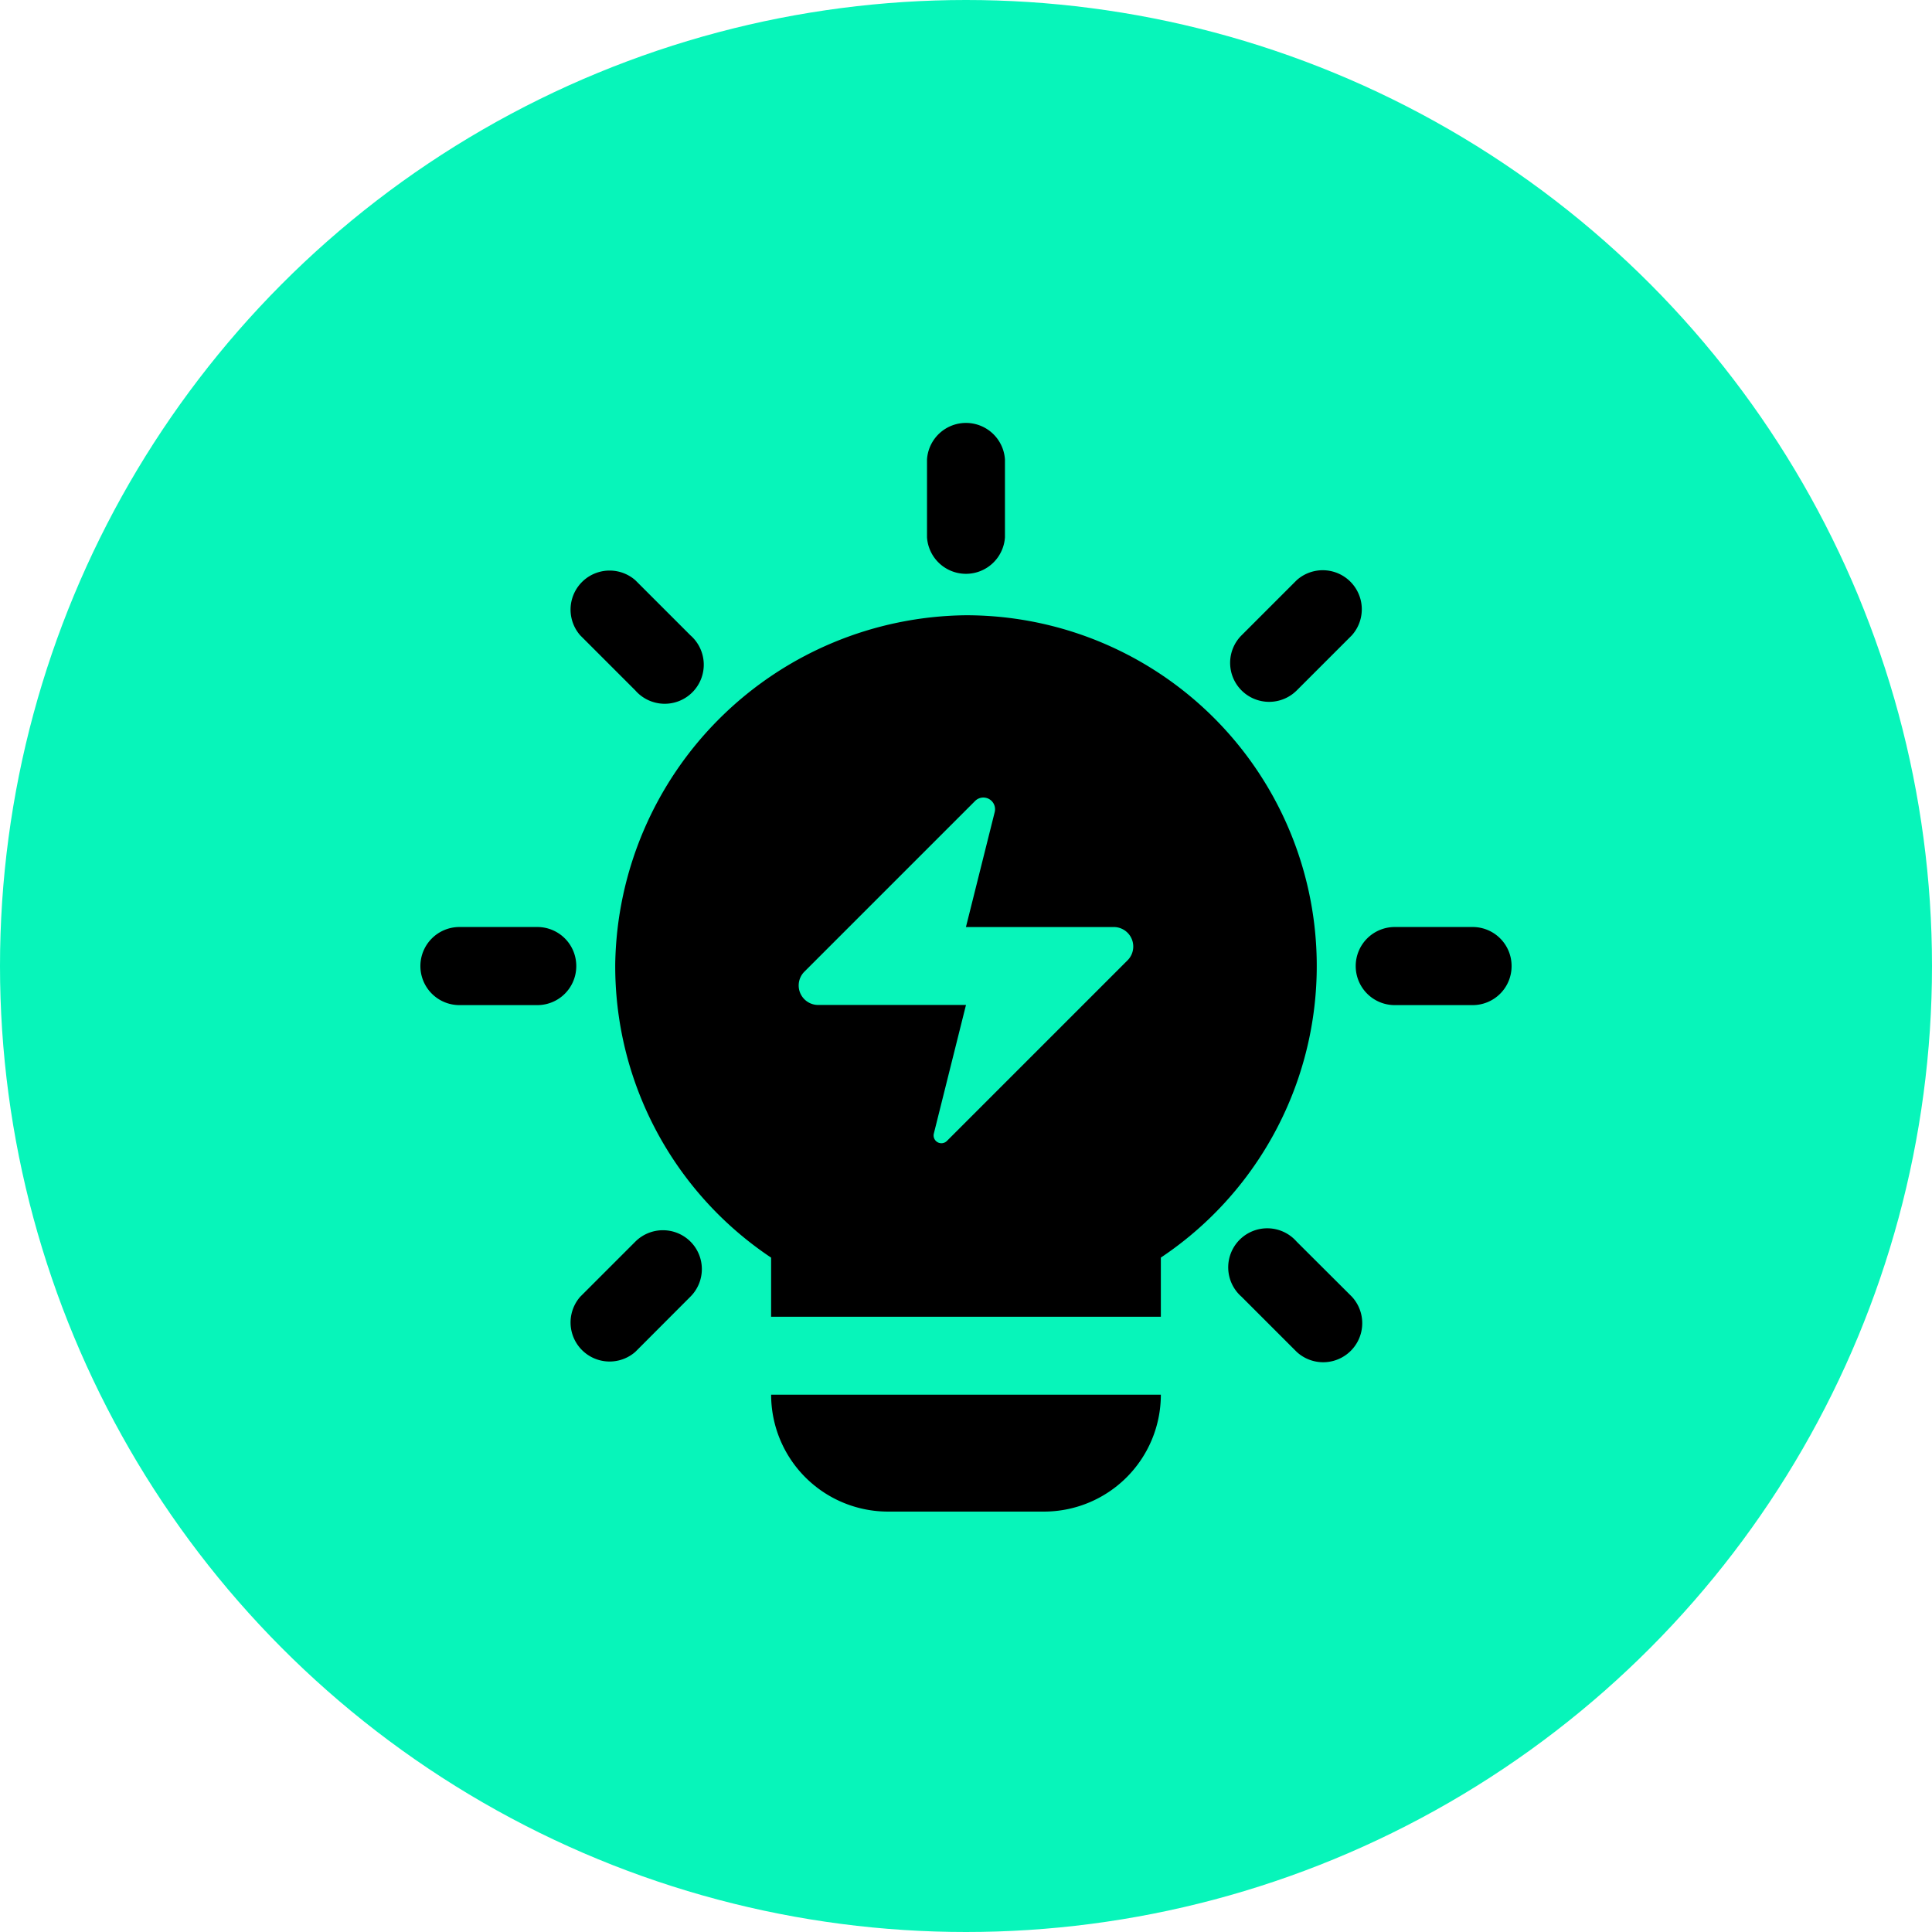
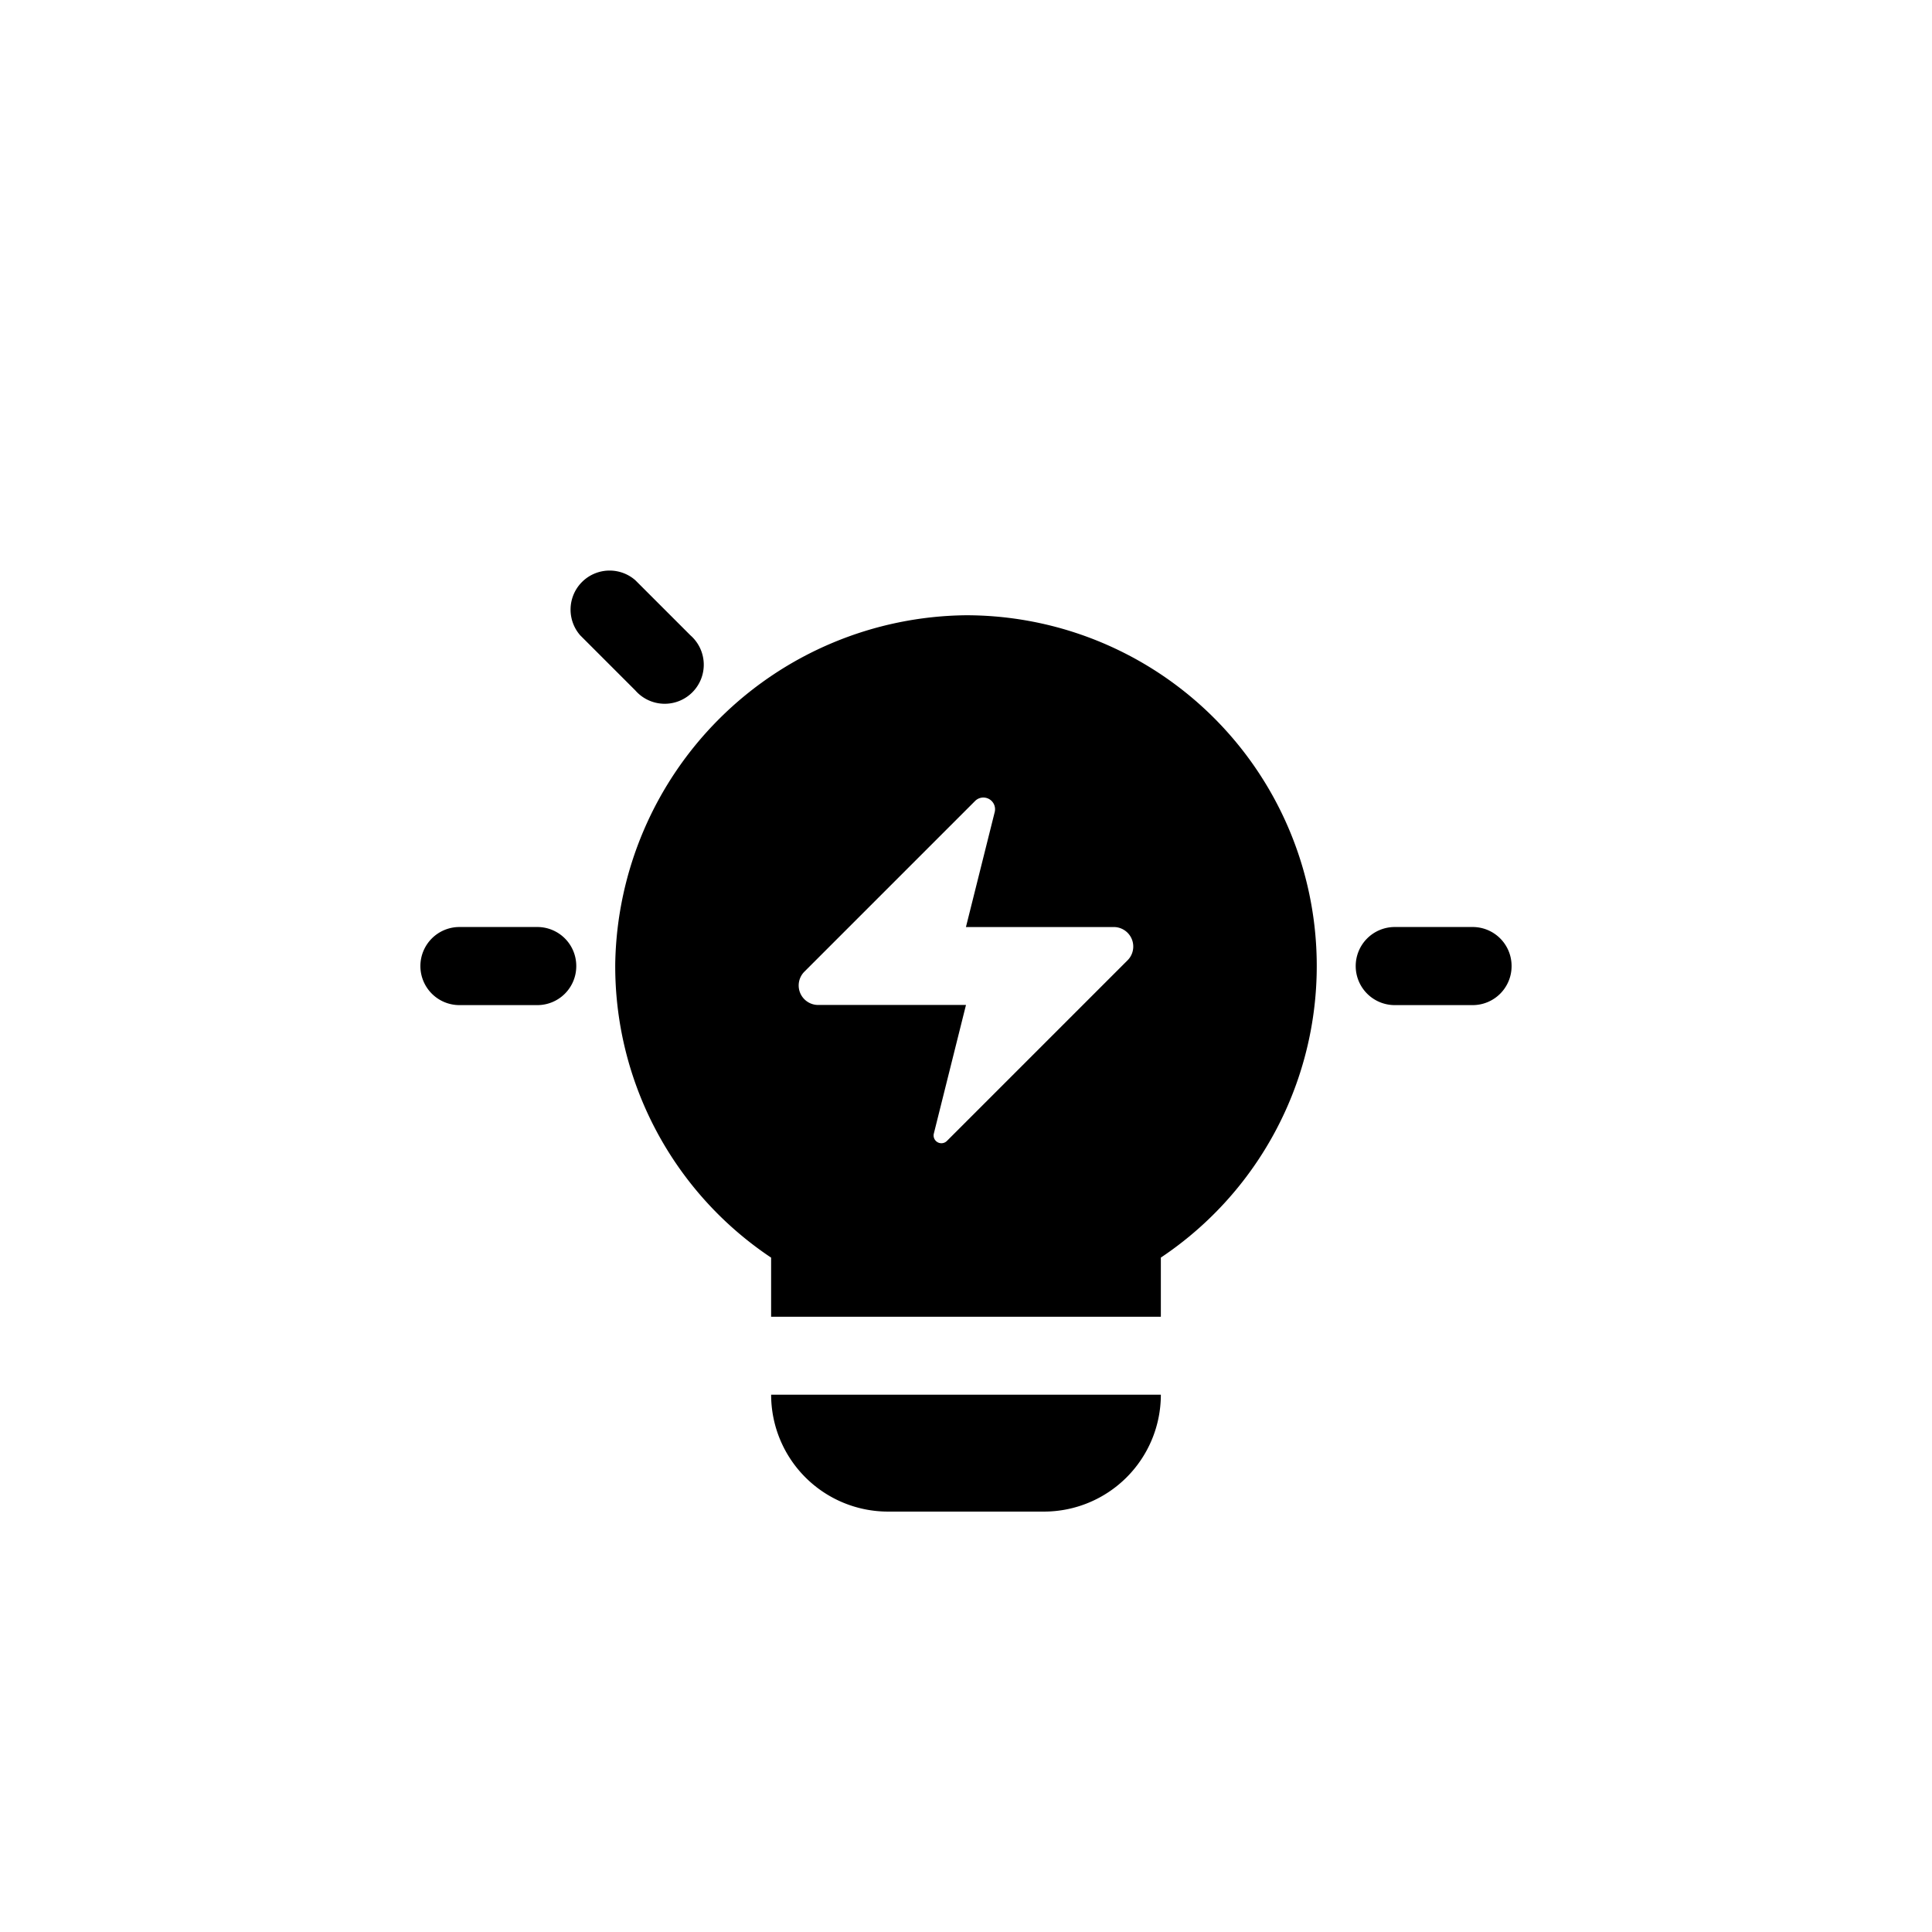
<svg xmlns="http://www.w3.org/2000/svg" width="94" height="94" viewBox="0 0 94 94">
  <g id="Group_14187" data-name="Group 14187" transform="translate(-772 -2344)">
-     <circle id="Ellipse_46" data-name="Ellipse 46" cx="47" cy="47" r="47" transform="translate(772 2344)" fill="#07f5ba" />
    <g id="_2658767_bulb_concept_creativity_electric_idea_icon" data-name="2658767_bulb_concept_creativity_electric_idea_icon" transform="translate(792.454 2364.454)">
-       <path id="XMLID_2610_" d="M15,7.688V3.9a1.9,1.9,0,0,1,3.792,0V7.688a1.9,1.9,0,0,1-3.792,0Z" transform="translate(9.649 -2)" />
      <path id="XMLID_2608_" d="M6.364,9.045A1.9,1.9,0,0,1,9.045,6.364l2.681,2.681a1.9,1.9,0,1,1-2.681,2.681Z" transform="translate(1.412 1.412)" />
-       <path id="XMLID_2606_" d="M28.7,26.015A1.9,1.9,0,0,1,26.015,28.7l-2.681-2.681a1.9,1.9,0,1,1,2.681-2.681Z" transform="translate(16.619 16.619)" />
      <path id="XMLID_2604_" d="M9.584,16.9a1.894,1.894,0,0,1-1.9,1.9H3.9A1.9,1.9,0,1,1,3.9,15H7.688A1.894,1.894,0,0,1,9.584,16.9Z" transform="translate(-2 9.649)" />
      <path id="XMLID_2602_" d="M33.584,16.9a1.894,1.894,0,0,1-1.9,1.9H27.9A1.9,1.9,0,1,1,27.9,15h3.792A1.894,1.894,0,0,1,33.584,16.9Z" transform="translate(19.507 9.649)" />
-       <path id="XMLID_2600_" d="M11.726,23.333a1.894,1.894,0,0,1,0,2.681L9.045,28.7a1.9,1.9,0,0,1-2.681-2.681l2.681-2.681A1.9,1.9,0,0,1,11.726,23.333Z" transform="translate(1.412 16.62)" />
-       <path id="XMLID_2598_" d="M23.334,11.726a1.894,1.894,0,0,1,0-2.681l2.681-2.681A1.9,1.9,0,0,1,28.7,9.045l-2.681,2.681A1.9,1.9,0,0,1,23.334,11.726Z" transform="translate(16.619 1.412)" />
      <path id="XMLID_1181_" d="M11,27H29.961a5.688,5.688,0,0,1-5.688,5.688H16.688A5.688,5.688,0,0,1,11,27Z" transform="translate(6.065 20.403)" />
      <path id="XMLID_2135_" d="M24.065,7A17.247,17.247,0,0,0,7,23.94a17.044,17.044,0,0,0,7.584,14.314V41.13H33.546V38.252A17.063,17.063,0,0,0,24.065,7Zm7.861,16.788-8.79,8.79a.379.379,0,0,1-.635-.36l1.564-6.257H16.873a.949.949,0,0,1-.671-1.619l8.307-8.307a.569.569,0,0,1,.954.54l-1.4,5.594h7.192A.949.949,0,0,1,31.927,23.788Z" transform="translate(2.48 2.481)" />
    </g>
  </g>
</svg>